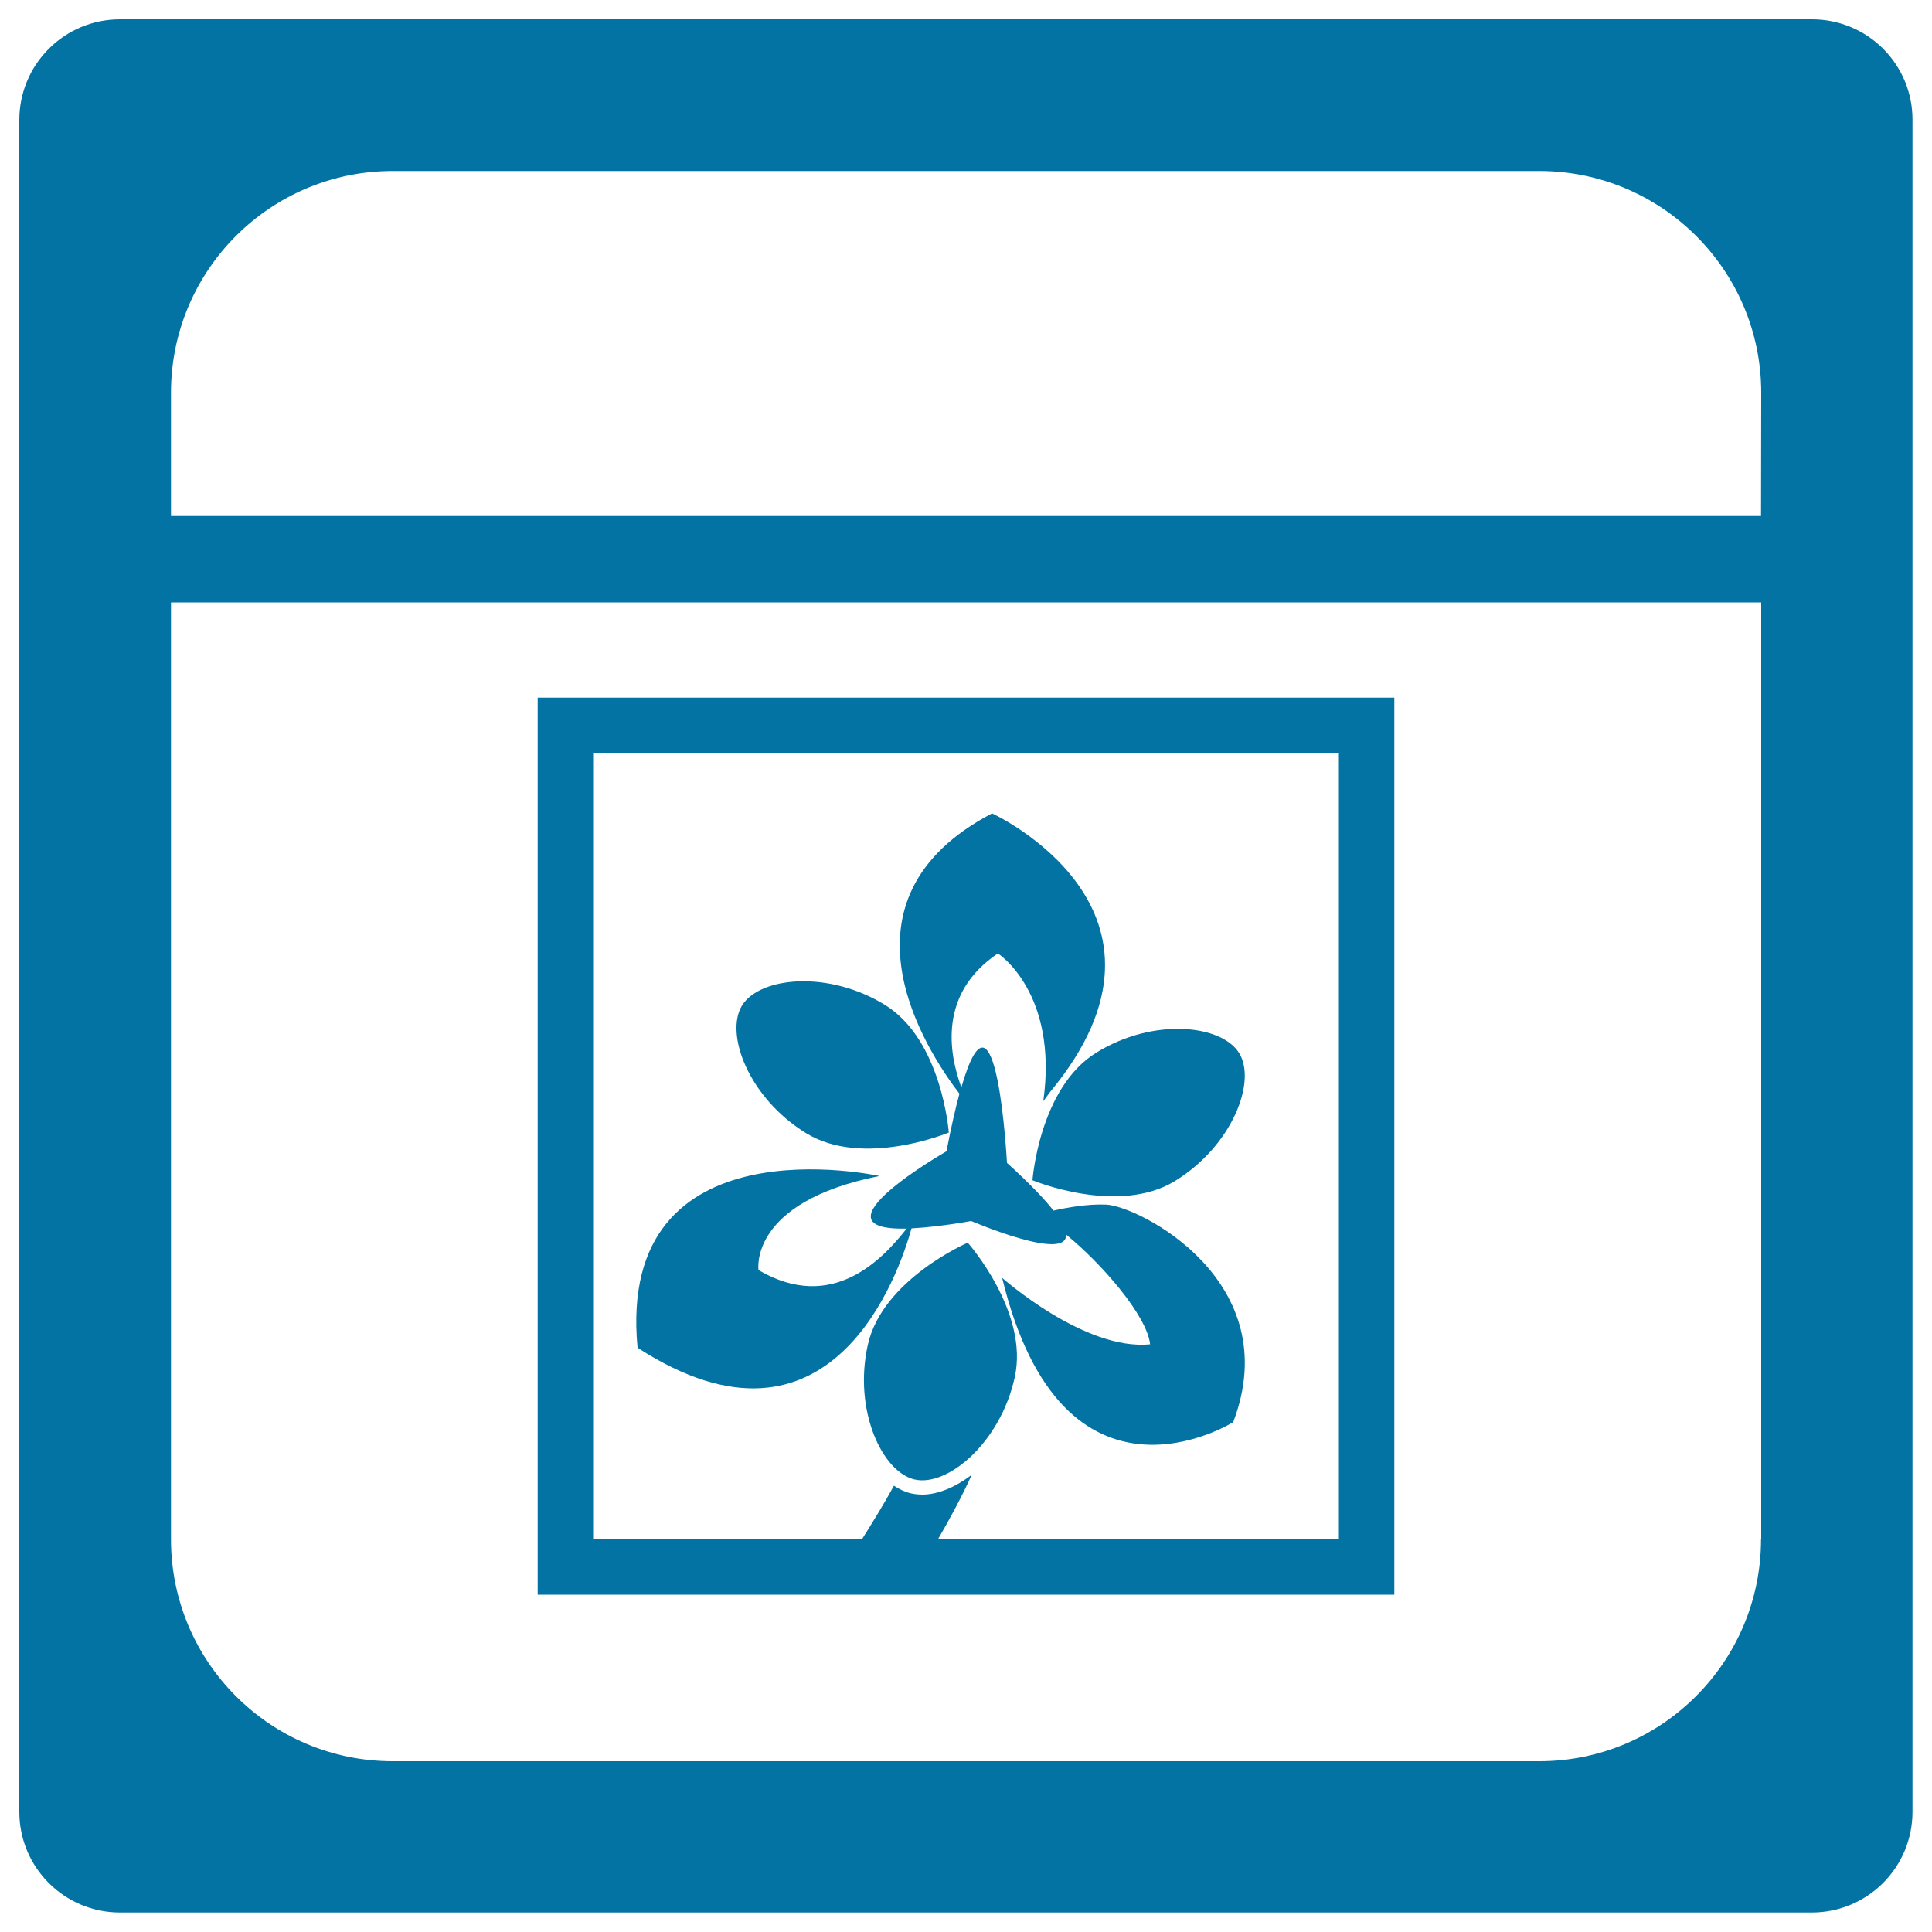
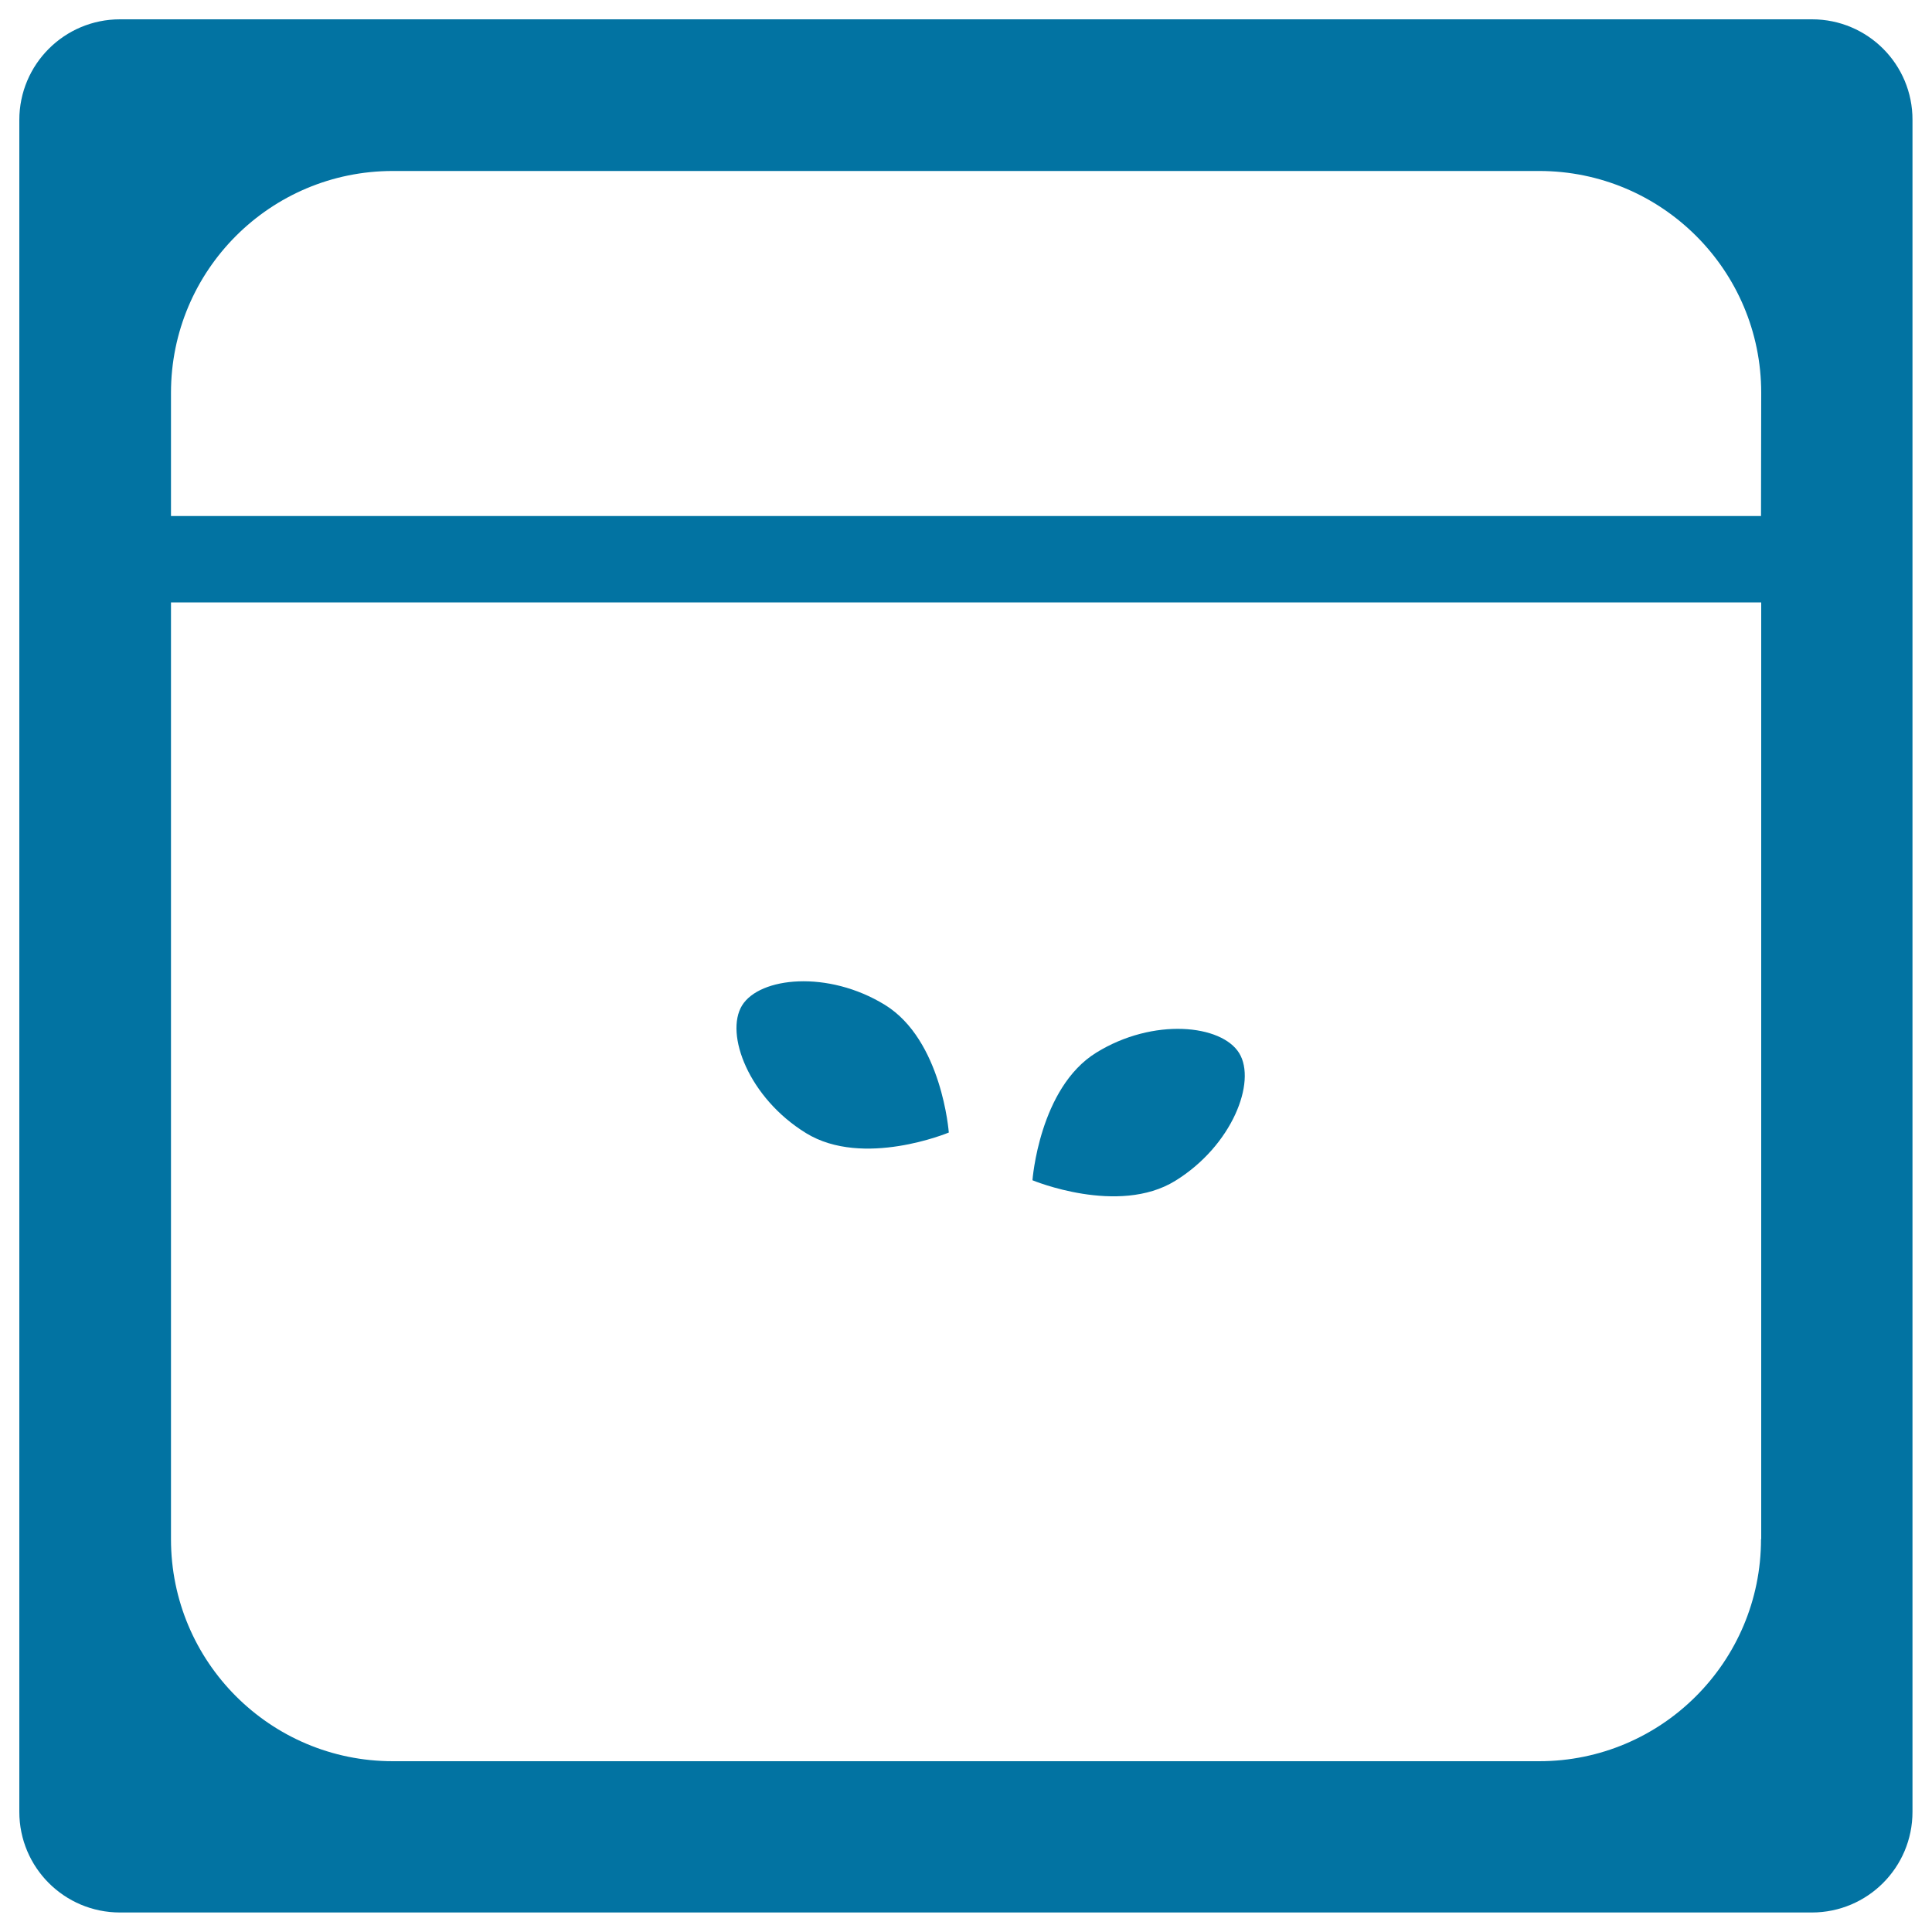
<svg xmlns="http://www.w3.org/2000/svg" viewBox="0 0 1000 1000" style="fill:#0273a2">
  <title>Pinstagram Logo SVG icon</title>
  <g>
    <g>
      <path d="M417.2,586.5c29.6,18.2,73.9-0.3,73.9-0.3s-3.5-47.9-33.1-66.1c-29.5-18.1-64.8-14.4-73.9,0.3C375,535.2,387.6,568.3,417.2,586.5z" />
-       <path d="M449.2,696c-7.6,33.9,7.4,66,24.3,69.8c16.9,3.8,44.2-18.9,51.7-52.8c7.6-33.8-24.3-69.8-24.3-69.8S456.8,662.2,449.2,696z" />
-       <path d="M471.8,635.8c7.7-0.4,17.8-1.5,30.9-3.8c0,0,49.9,21.4,49.1,7c18.2,14.8,41.8,41.8,43.5,56.8c-34,3.5-76.6-34.4-76.6-34.4c31.5,130.1,119.6,74.7,119.6,74.7c27.8-73-48.9-111.9-65.8-112.6c-9.7-0.4-20.1,1.5-27.2,3.1c-4.8-6.1-12.5-14.2-24.1-24.7c0,0-5.4-102.2-23.6-39.1c-6.4-17.3-12.1-48.5,18.9-69.3c0,0,31.4,20.1,23.5,76.5l3.6-4.9c78.2-94.3-30.1-144.1-30.1-144.1c-85.2,44.7-33.9,122.9-16.9,145.1c-2.1,7.7-4.3,17.4-6.7,29.8c0,0-72.2,41.3-20.6,40c-12,15.2-38.1,44.1-76.7,21.5c0,0-5.4-35.2,62.6-48.7c0,0-136.5-30.3-125.2,88.9C430.3,762.4,465.4,658.9,471.8,635.8z" />
      <path d="M534.4,610.9c0,0,44.4,18.5,73.9,0.3c29.5-18.2,42.2-51.3,33.1-66.1c-9.1-14.8-44.4-18.5-73.9-0.3C537.9,563,534.4,610.9,534.4,610.9z" />
-       <path d="M721.7,361.1H278.3v464.3h443.4V361.1z M693,796.7H485.5c6.4-11,12.4-22.2,17.5-33.4c-8.5,6.5-17.6,10.3-25.6,10.3h0c-1.9,0-3.8-0.2-5.7-0.6c-3.1-0.7-6.1-2.1-9-4c-5.1,9.3-10.8,18.6-16.6,27.8H307V389.8h386L693,796.7L693,796.7z" />
      <path d="M937.9,10H62.1C33.3,10,10,33.3,10,62.1v875.7c0,28.8,23.3,52.1,52.1,52.1h875.7c28.8,0,52.1-23.3,52.1-52.1V62.1C990,33.3,966.7,10,937.9,10z M911.5,796.7c0,63.4-51.4,114.9-114.8,114.9H203.3c-63.4,0-114.8-51.4-114.8-114.9V311.8h823.1V796.7L911.5,796.7z M911.5,267.1H88.5v-63.8c0-63.4,51.4-114.8,114.8-114.8h593.4c63.4,0,114.9,51.4,114.9,114.8L911.5,267.1L911.5,267.1z" />
    </g>
  </g>
</svg>